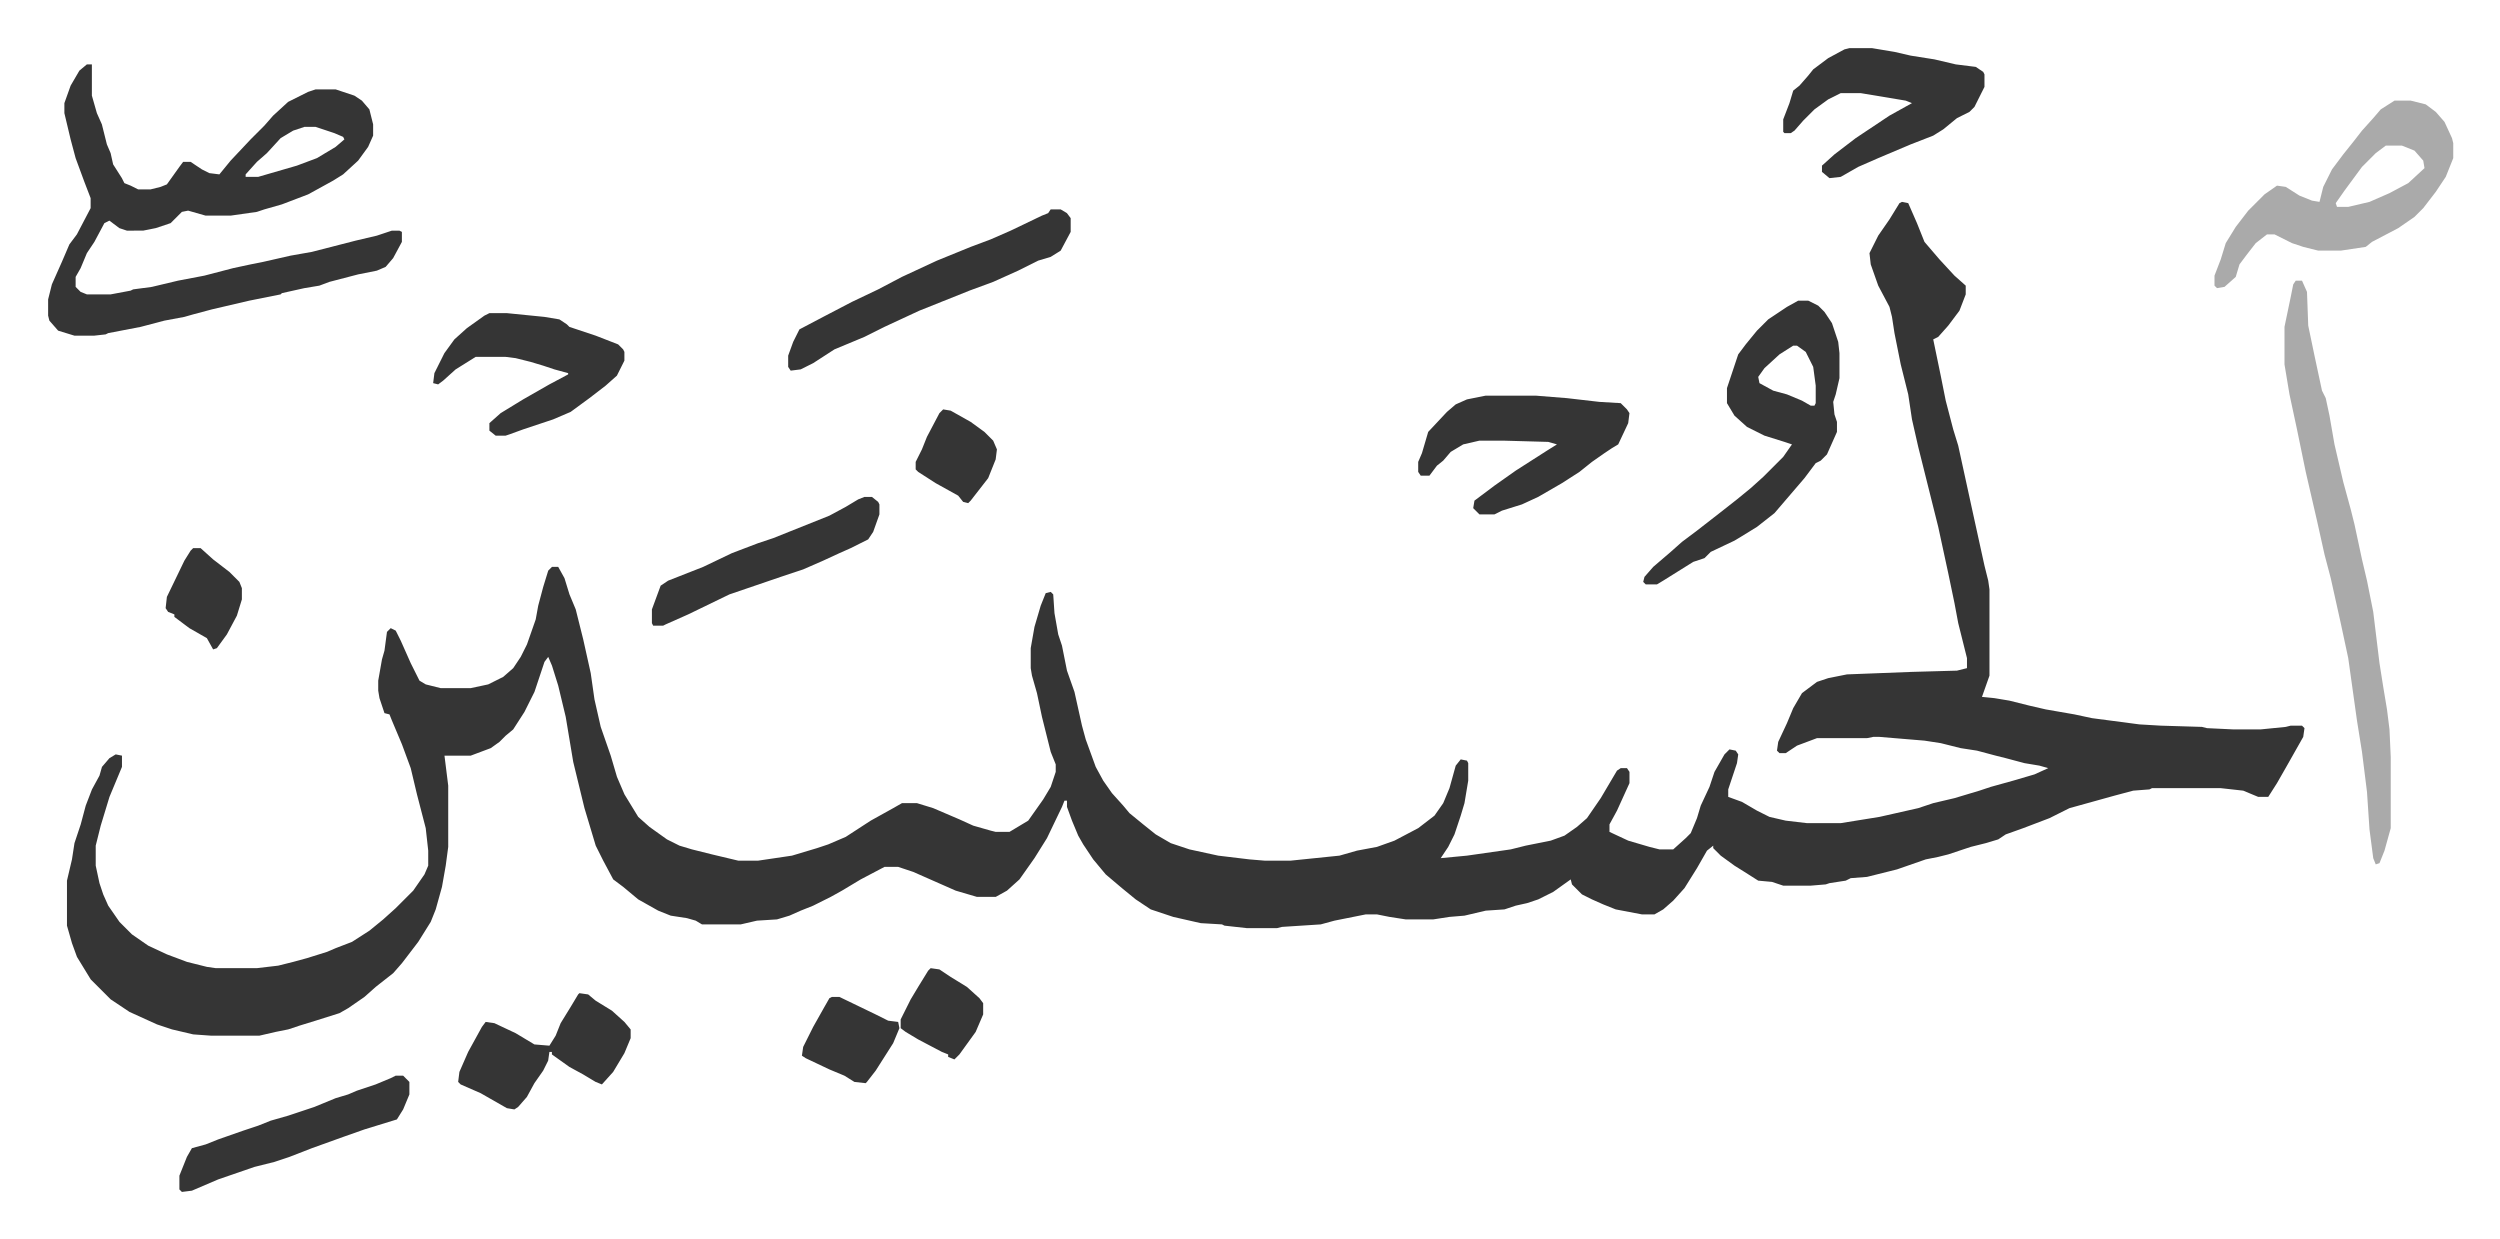
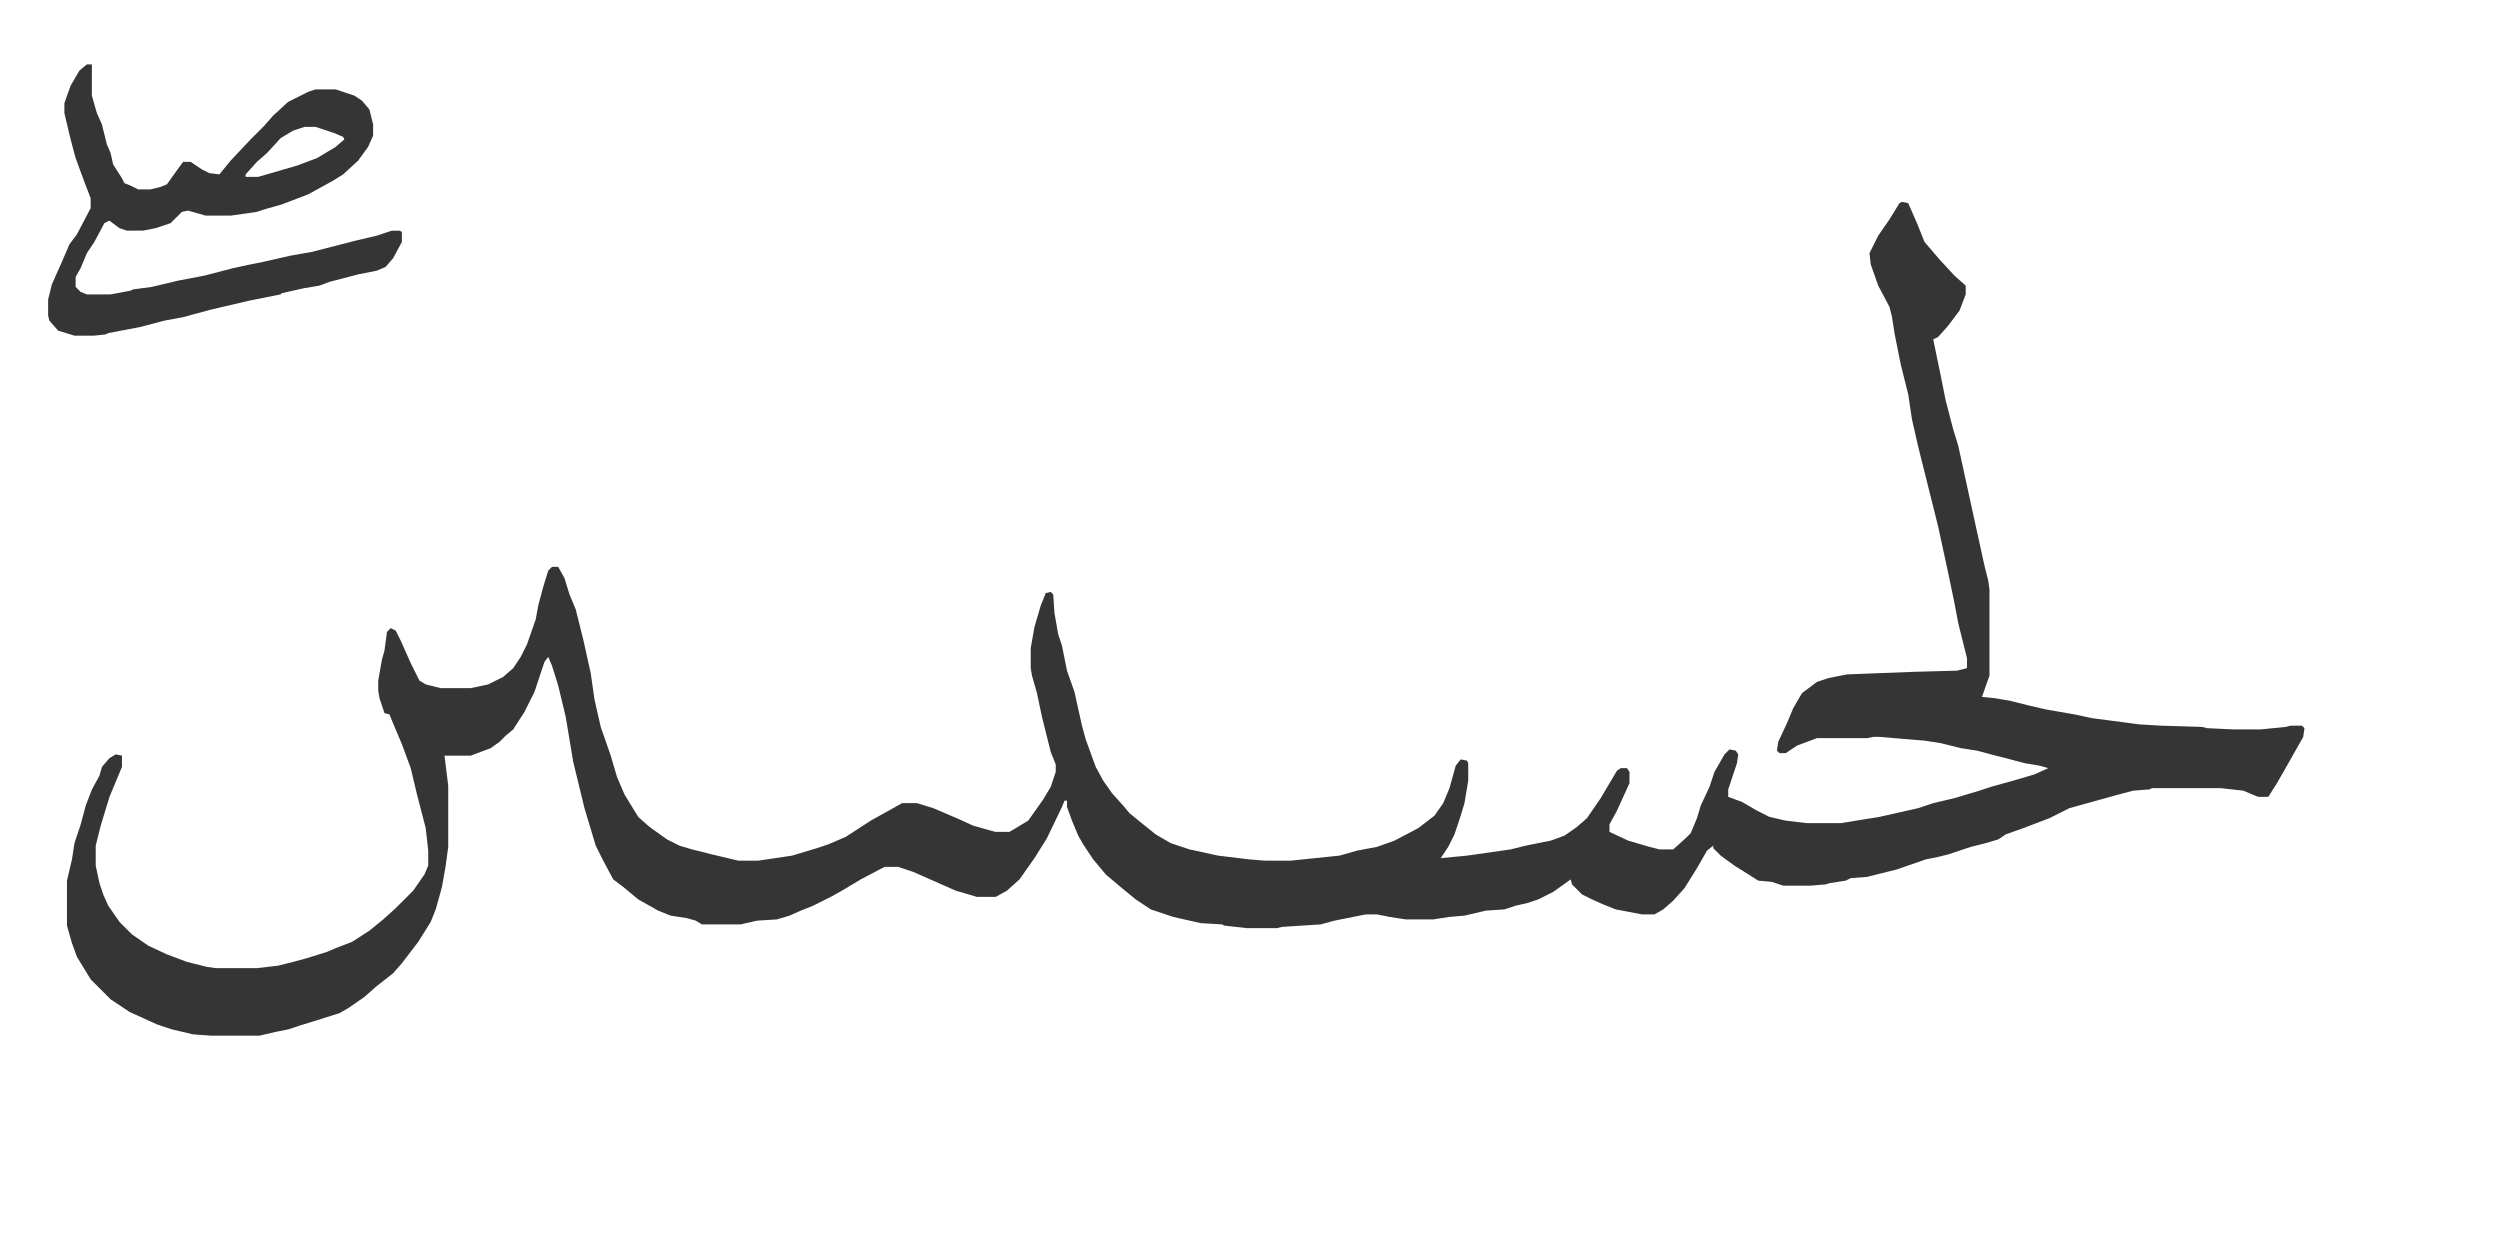
<svg xmlns="http://www.w3.org/2000/svg" viewBox="-38.5 256.5 1999.9 990.9">
  <path fill="#353535" id="rule_normal" d="m1483 418 5 1 7 16 6 15 12 14 12 13 9 8v7l-5 13-9 12-8 9-4 2 6 29 4 20 6 23 4 13 12 55 9 41 3 12 1 7v69l-6 17 10 1 12 2 16 4 13 3 23 4 14 3 38 5 17 1 33 1 4 1 21 1h22l20-2 4-1h9l2 2-1 7-13 23-8 14-7 11h-8l-12-5-18-2h-55l-2 1-13 1-15 4-18 5-18 5-16 8-21 8-14 5-6 4-10 3-12 3-18 6-8 2-10 2-23 8-24 6-13 1-4 2-13 2-3 1-12 1h-22l-9-3-11-1-11-7-8-5-11-8-6-6v-2l-5 4-8 14-10 16-9 10-8 7-7 4h-10l-21-4-10-4-9-4-8-4-8-8-1-4-14 10-12 6-9 3-9 2-9 3-15 1-17 4-12 1-13 2h-22l-13-2-10-2h-9l-25 5-11 3-31 2-4 1h-24l-18-2-2-1-17-1-22-5-18-6-12-8-11-9-13-11-10-12-8-12-4-7-5-12-4-11v-5h-2l-2 5-12 25-10 16-12 17-10 9-9 5h-15l-17-5-34-15-12-4h-11l-19 10-15 9-9 5-14 7-10 4-9 4-10 3-16 1-13 3h-31l-5-3-7-2-13-2-10-4-16-9-12-10-8-6-8-15-6-12-9-30-9-37-6-36-6-25-5-16-3-7-3 4-8 24-8 16-9 14-6 5-5 5-7 5-16 6h-21l3 24v49l-2 15-3 17-5 18-4 10-10 16-13 17-7 8-14 11-9 8-13 9-7 4-19 6-13 4-9 3-10 2-13 3h-39l-14-1-17-4-12-4-22-10-15-10-16-16-11-18-4-11-4-14v-36l4-17 2-13 5-15 4-15 5-13 6-11 2-7 6-7 5-3 5 1v9l-5 12-5 12-7 23-4 16v16l3 14 3 9 4 9 9 13 10 10 13 9 15 7 16 6 16 4 7 1h33l17-2 12-3 11-3 16-5 7-3 13-5 14-9 11-9 10-9 14-14 9-13 3-7v-12l-2-18-7-27-5-21-7-19-8-19-2-5-4-1-4-12-1-6v-8l3-17 2-7 2-15 3-3 4 2 4 8 8 18 7 14 5 3 12 3h24l14-3 12-6 8-7 6-9 5-10 7-20 2-11 4-15 4-13 3-3h5l5 9 4 13 5 12 6 24 6 27 3 21 5 22 8 23 5 17 6 14 11 18 9 8 14 10 10 5 10 3 16 4 21 5h16l27-4 20-6 9-3 14-6 20-13 18-10 7-4h12l13 4 21 9 11 5 14 4 4 1h11l15-9 12-17 6-10 4-12v-6l-4-10-7-28-4-19-4-14-1-6v-16l3-17 5-17 4-10 4-1 2 2 1 15 3 17 3 9 4 20 6 17 6 27 3 11 8 22 6 11 7 10 9 10 5 6 11 9 10 8 12 7 15 5 23 5 25 3 12 1h21l39-4 14-4 16-3 14-5 19-10 13-10 7-10 5-12 5-18 4-5 5 1 1 2v14l-3 18-3 10-5 15-5 10-6 9 21-2 35-5 12-3 20-4 11-4 10-7 8-7 11-16 13-22 3-2h5l2 3v9l-10 22-6 11v6l15 7 17 5 8 2h11l10-9 4-4 5-12 3-10 7-15 4-12 8-14 4-4 5 1 2 3-1 7-7 21v6l11 4 12 7 10 5 13 3 17 2h27l31-5 31-7 12-4 17-4 20-6 9-3 18-5 17-5 11-5-7-2-12-2-15-4-8-2-15-4-13-2-16-4-13-2-36-3h-5l-5 1h-40l-16 6-9 6h-5l-2-2 1-7 7-15 5-12 7-12 12-9 9-3 15-3 52-2 36-1 8-2v-8l-7-28-3-16-5-24-8-37-16-64-5-22-3-20-6-24-5-25-2-13-2-8-9-17-6-17-1-9 7-14 9-13 8-13zM31 308h4v25l4 14 4 9 4 16 3 7 2 9 7 11 2 4 5 2 6 3h10l8-2 5-2 10-14 3-4h6l9 6 6 3 8 1 9-11 16-17 11-11 7-8 12-11 16-8 6-2h16l15 5 6 4 6 7 3 12v9l-4 9-8 11-12 11-8 5-20 11-21 8-14 4-6 2-21 3h-20l-14-4-5 1-9 9-12 4-10 2H63l-6-2-8-6-4 2-8 15-6 9-5 12-4 7v8l4 4 5 2h19l16-3 2-1 15-2 21-5 21-4 23-6 14-3 10-2 22-5 17-3 35-9 17-4 12-4h6l2 1v8l-7 13-6 7-7 3-15 3-23 6-8 3-12 2-18 4-1 1-25 5-30 7-15 4-7 2-16 3-19 5-26 5-2 1-9 1H21l-13-4-7-8-1-4v-13l3-12 8-18 6-14 6-8 11-21v-8l-5-13-7-19-4-15-5-21v-8l5-14 7-12zm174 50-9 3-10 6-11 12-8 7-9 10v2h10l31-9 16-6 15-9 7-6-1-2-7-3-15-5z" />
-   <path fill="#aaa" id="rule_hamzat_wasl" d="M1798 481h5l4 9 1 27 5 24 6 28 3 6 3 14 4 23 7 30 6 22 3 12 6 28 4 17 5 25 5 41 3 19 3 18 2 16 1 22v57l-5 18-4 10-3 1-2-5-3-23-2-30-4-32-4-25-7-50-6-28-8-36-5-19-6-27-9-39-7-34-6-28-4-24v-30l5-24 2-10z" />
-   <path fill="#353535" id="rule_normal" d="M1400 497h8l8 4 5 5 6 9 5 15 1 9v20l-3 13-2 6 1 10 2 6v8l-8 18-5 5-4 2-9 12-12 14-12 14-14 11-13 8-5 3-19 9-5 5-9 3-24 15-5 3h-9l-2-2 1-4 7-8 14-12 9-8 12-9 18-14 14-11 11-9 10-9 16-16 7-10-6-2-16-5-14-7-10-9-6-10v-12l6-18 3-9 6-8 9-11 9-9 15-10zm-4 36-11 7-12 11-5 7 1 5 11 6 11 3 12 5 7 4h3l1-2v-14l-2-15-6-12-7-5z" />
-   <path fill="#aaa" id="rule_hamzat_wasl" d="M1877 337h13l12 3 8 6 7 8 6 13 1 4v12l-6 15-8 12-10 13-7 7-13 9-21 11-5 4-20 3h-18l-12-3-9-3-14-7h-6l-9 7-7 9-6 8-3 10-9 8-6 1-2-2v-8l5-13 4-13 8-13 10-13 13-13 10-7 7 1 11 7 10 4 6 1 3-12 7-14 9-12 8-10 7-9 9-10 6-7zm-7 36-8 6-11 11-14 19-7 10 1 3h9l17-4 16-7 15-8 13-12-1-6-7-8-10-4z" />
-   <path fill="#353535" id="rule_normal" d="M1150 573h40l25 2 26 3 17 1 5 5 2 3-1 8-8 17-5 3-6 4-10 7-10 8-14 9-19 11-13 6-16 5-6 3h-12l-5-5 1-6 16-12 17-12 25-16 8-5-7-2-36-1h-19l-13 3-10 6-6 7-5 4-6 8h-7l-2-3v-8l3-7 5-17 15-16 7-6 9-4zm291-278h18l18 3 13 3 19 3 17 4 16 2 6 4 1 2v10l-8 16-4 4-10 5-11 9-8 5-18 7-26 11-16 7-14 8-9 1-6-5v-5l10-9 17-13 27-18 18-10-5-2-36-6h-16l-10 5-11 8-9 9-7 8-3 2h-5l-1-1v-10l5-13 3-10 5-4 7-8 4-5 12-9 13-7zM802 424h8l5 3 3 4v11l-8 15-8 5-10 3-16 8-20 9-19 7-20 8-20 8-28 13-16 8-24 10-17 11-10 5-8 1-2-3v-9l4-11 5-10 19-10 23-12 21-10 19-10 28-13 27-11 16-6 16-7 25-12 5-2zm-449 83h14l30 3 12 2 6 4 2 2 21 7 18 7 4 4 1 2v7l-6 12-9 8-13 10-15 11-14 6-24 8-11 4-3 1h-8l-5-4v-6l9-8 18-11 21-12 15-8v-1l-11-3-9-3-10-3-12-3-8-1h-24l-16 10-10 9-4 3-4-1 1-8 8-16 8-11 10-9 14-10zm72 544 7 1 6 5 13 8 10 9 5 6v7l-5 12-9 15-9 10-5-2-10-6-11-6-14-10v-2h-2l-1 7-4 8-7 10-6 11-7 8-3 2-6-1-21-12-16-7-2-2 1-8 7-16 11-20 3-4 7 1 17 8 15 9 12 1 5-8 4-10 8-13 6-10zm228-397h6l5 4 1 2v8l-5 14-4 6-14 7-9 4-13 6-16 7-18 6-41 14-33 16-18 8-2 1h-8l-1-2v-11l7-19 6-4 28-11 23-11 21-8 12-4 25-10 20-8 13-7 10-6zm-375 463h6l5 5v10l-5 12-5 8-26 8-17 6-25 9-18 7-12 4-16 4-29 10-21 9-8 1-2-2v-11l6-15 4-7 11-3 10-4 20-7 12-4 10-4 14-4 21-7 17-7 10-3 7-3 15-5 12-5zm349-63h6l29 14 10 5 8 1 1 5-5 12-14 22-7 9-1 1-9-1-8-5-12-5-19-9-3-2 1-7 8-16 9-16 4-7zm89-470 6 1 16 9 11 8 7 7 3 7-1 8-6 15-14 18-2 2-4-1-4-5-18-10-14-9-2-2v-6l5-10 4-10 10-19zM116 695h6l10 9 13 10 8 8 2 5v9l-4 13-8 15-8 11-3 1-5-9-14-8-12-9v-2l-5-2-2-3 1-9 14-29 5-8zm590 336 7 1 9 6 13 8 10 9 3 4v9l-6 14-13 18-4 4-5-2v-2l-5-2-19-10-10-6-4-3v-7l8-16 6-10 8-13z" />
</svg>